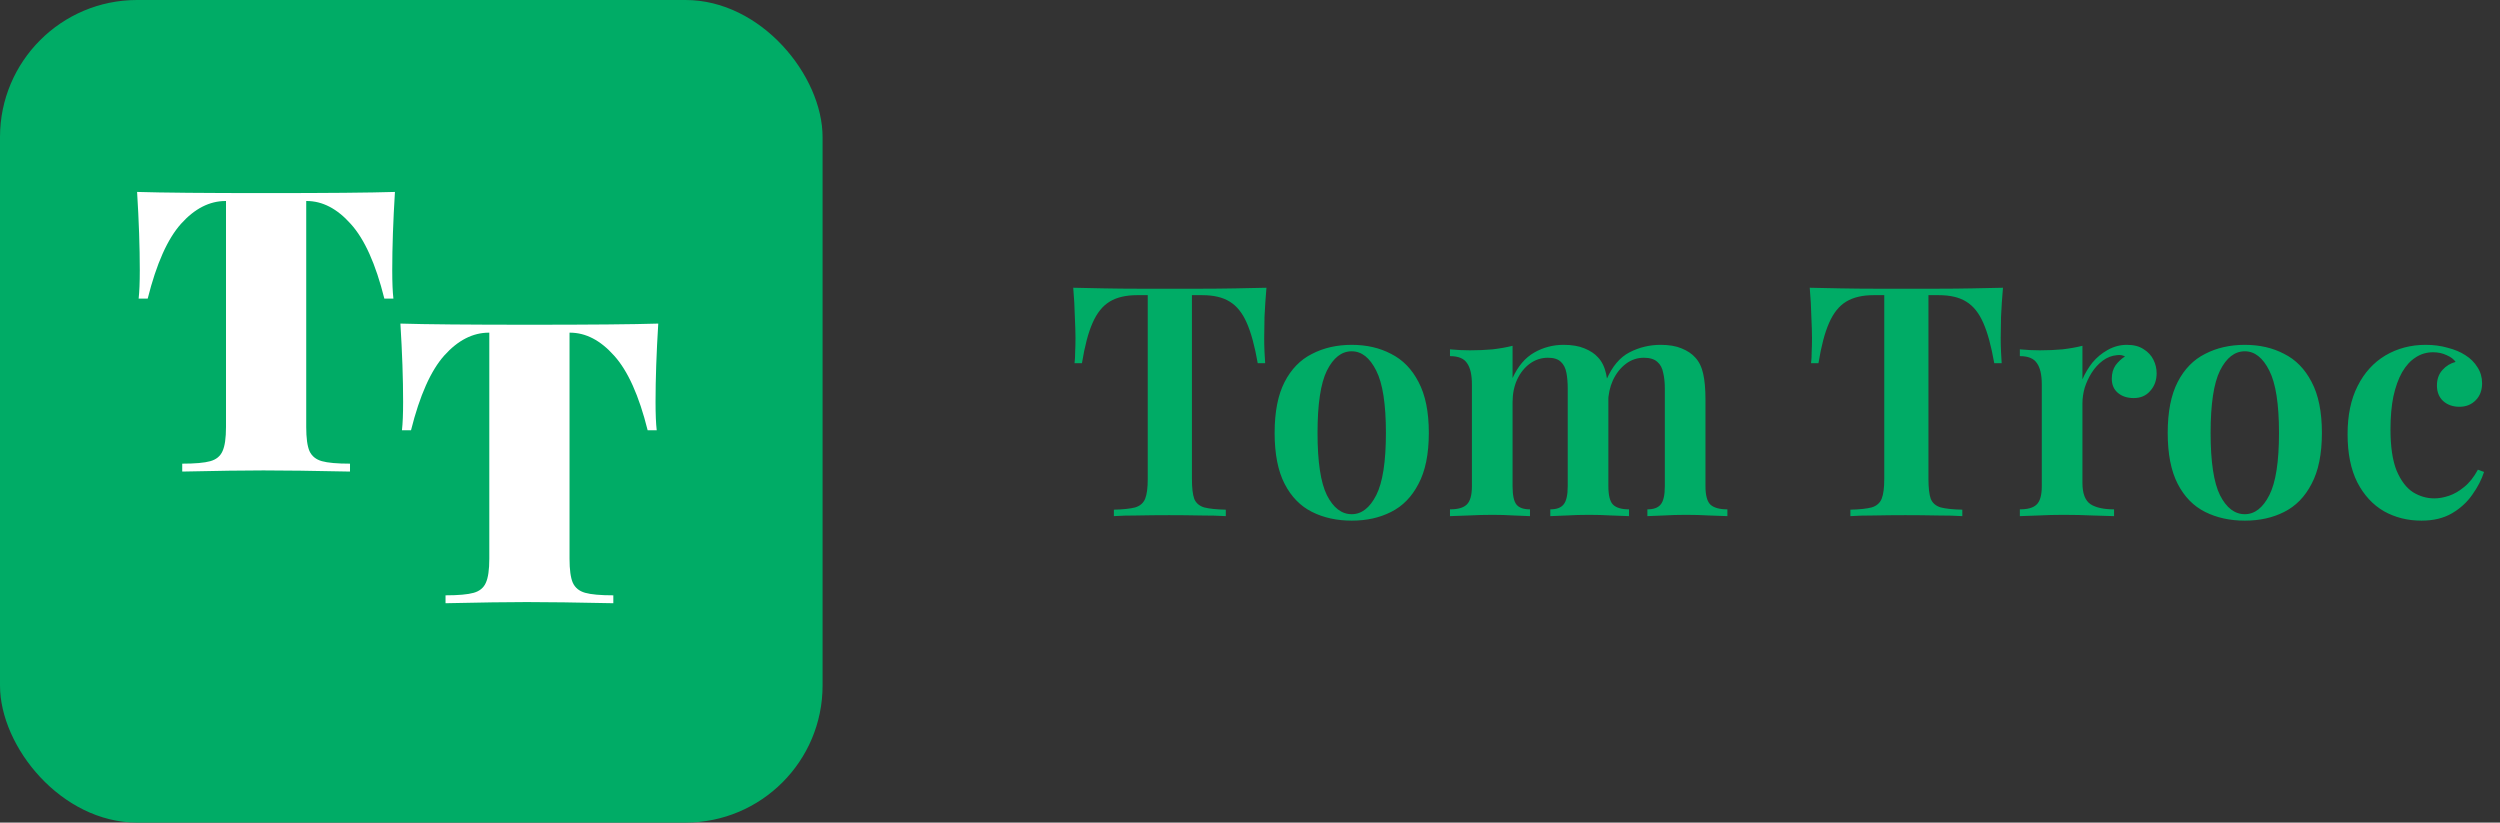
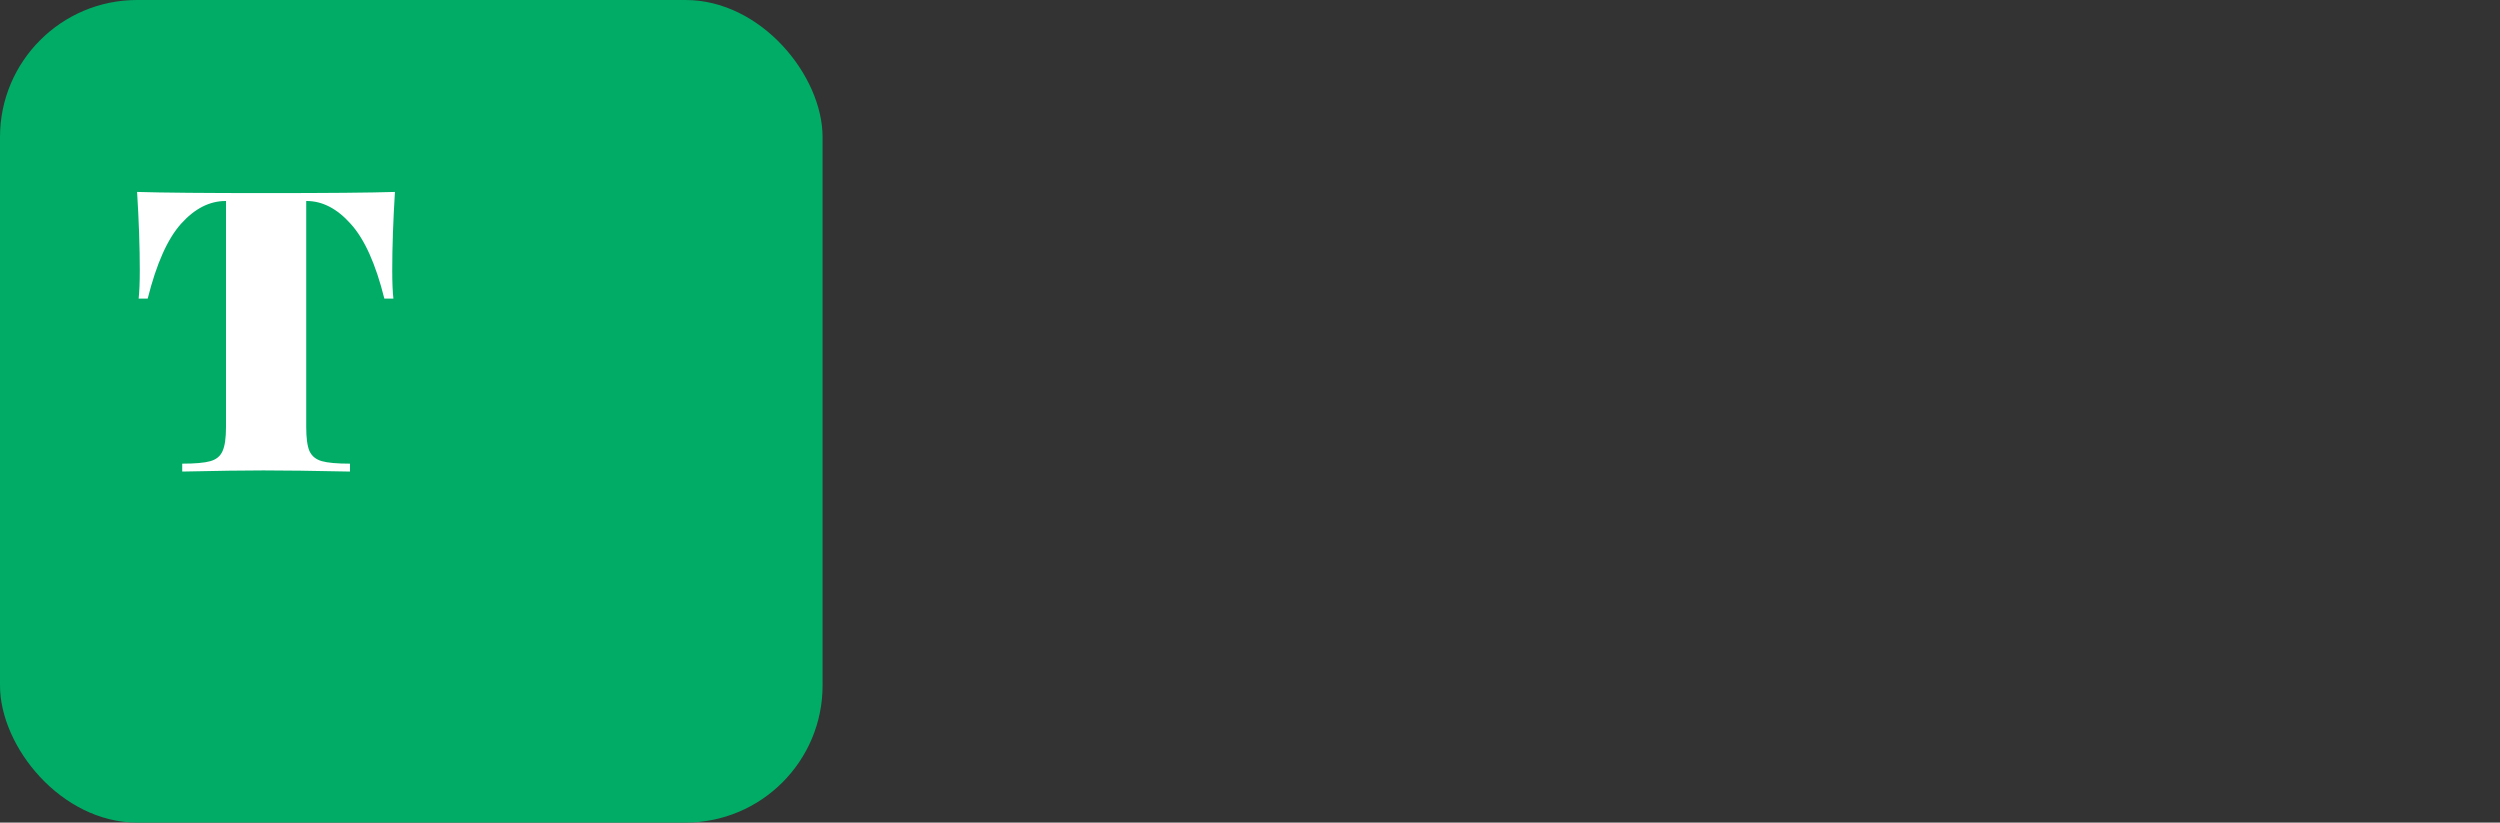
<svg xmlns="http://www.w3.org/2000/svg" width="155" height="51" viewBox="0 0 155 51" fill="none">
  <rect x="0" y="0" width="155" height="51" fill="#333333" stroke="none" />
  <rect width="51" height="51" rx="8.5" fill="#00AC66" />
  <path d="M8.596 18.512C8.643 18.09 8.667 17.504 8.667 16.754C8.667 15.328 8.612 13.709 8.5 11.9C10.054 11.948 12.725 11.972 16.511 11.972C20.282 11.972 22.94 11.948 24.486 11.9C24.375 13.709 24.319 15.328 24.319 16.754C24.319 17.504 24.343 18.09 24.391 18.512H23.829C23.295 16.368 22.601 14.825 21.748 13.885C20.903 12.936 19.991 12.462 19.01 12.462H18.986V26.475C18.986 27.161 19.054 27.659 19.189 27.97C19.333 28.281 19.588 28.488 19.955 28.592C20.321 28.695 20.903 28.747 21.7 28.747V29.237C19.405 29.189 17.615 29.166 16.332 29.166C15.176 29.166 13.498 29.189 11.298 29.237V28.747C12.095 28.747 12.677 28.695 13.044 28.592C13.41 28.488 13.661 28.281 13.797 27.97C13.94 27.659 14.012 27.161 14.012 26.475V12.462H13.988C12.992 12.462 12.071 12.932 11.226 13.873C10.389 14.805 9.7 16.352 9.158 18.512H8.596Z" fill="white" />
-   <path d="M24.921 26.675C24.969 26.252 24.993 25.666 24.993 24.917C24.993 23.49 24.937 21.872 24.825 20.062C26.38 20.11 29.05 20.134 32.836 20.134C36.607 20.134 39.265 20.11 40.812 20.062C40.7 21.872 40.644 23.49 40.644 24.917C40.644 25.666 40.668 26.252 40.716 26.675H40.154C39.62 24.53 38.926 22.988 38.073 22.047C37.228 21.099 36.316 20.625 35.335 20.625H35.311V34.638C35.311 35.323 35.379 35.822 35.515 36.133C35.658 36.443 35.913 36.651 36.28 36.754C36.647 36.858 37.228 36.91 38.026 36.91V37.4C35.73 37.352 33.94 37.328 32.657 37.328C31.501 37.328 29.823 37.352 27.623 37.4V36.91C28.42 36.91 29.002 36.858 29.369 36.754C29.735 36.651 29.987 36.443 30.122 36.133C30.266 35.822 30.337 35.323 30.337 34.638V20.625H30.313C29.317 20.625 28.396 21.095 27.551 22.035C26.714 22.968 26.025 24.514 25.483 26.675H24.921Z" fill="white" />
-   <path d="M78.52 17.84C78.467 18.453 78.427 19.053 78.4 19.64C78.387 20.213 78.38 20.653 78.38 20.96C78.38 21.267 78.387 21.553 78.4 21.82C78.413 22.087 78.427 22.32 78.44 22.52H77.98C77.793 21.453 77.567 20.62 77.3 20.02C77.033 19.407 76.68 18.967 76.24 18.7C75.813 18.433 75.247 18.3 74.54 18.3H73.9V29.7C73.9 30.247 73.947 30.653 74.04 30.92C74.147 31.187 74.353 31.367 74.66 31.46C74.967 31.54 75.413 31.587 76 31.6V32C75.6 31.973 75.08 31.96 74.44 31.96C73.8 31.947 73.147 31.94 72.48 31.94C71.787 31.94 71.133 31.947 70.52 31.96C69.92 31.96 69.433 31.973 69.06 32V31.6C69.633 31.587 70.073 31.54 70.38 31.46C70.687 31.367 70.893 31.187 71 30.92C71.107 30.653 71.16 30.247 71.16 29.7V18.3H70.5C69.807 18.3 69.24 18.433 68.8 18.7C68.36 18.967 68.007 19.407 67.74 20.02C67.473 20.62 67.253 21.453 67.08 22.52H66.62C66.647 22.32 66.66 22.087 66.66 21.82C66.673 21.553 66.68 21.267 66.68 20.96C66.68 20.653 66.667 20.213 66.64 19.64C66.627 19.053 66.593 18.453 66.54 17.84C67.127 17.853 67.773 17.867 68.48 17.88C69.187 17.893 69.893 17.9 70.6 17.9C71.307 17.9 71.953 17.9 72.54 17.9C73.113 17.9 73.753 17.9 74.46 17.9C75.167 17.9 75.873 17.893 76.58 17.88C77.287 17.867 77.933 17.853 78.52 17.84ZM83.807 21.38C84.727 21.38 85.54 21.567 86.247 21.94C86.967 22.3 87.534 22.88 87.947 23.68C88.374 24.48 88.587 25.533 88.587 26.84C88.587 28.147 88.374 29.2 87.947 30C87.534 30.8 86.967 31.38 86.247 31.74C85.54 32.1 84.727 32.28 83.807 32.28C82.887 32.28 82.067 32.1 81.347 31.74C80.627 31.38 80.06 30.8 79.647 30C79.234 29.2 79.027 28.147 79.027 26.84C79.027 25.533 79.234 24.48 79.647 23.68C80.06 22.88 80.627 22.3 81.347 21.94C82.067 21.567 82.887 21.38 83.807 21.38ZM83.807 21.78C83.18 21.78 82.667 22.18 82.267 22.98C81.88 23.767 81.687 25.053 81.687 26.84C81.687 28.627 81.88 29.913 82.267 30.7C82.667 31.487 83.18 31.88 83.807 31.88C84.42 31.88 84.927 31.487 85.327 30.7C85.727 29.913 85.927 28.627 85.927 26.84C85.927 25.053 85.727 23.767 85.327 22.98C84.927 22.18 84.42 21.78 83.807 21.78ZM96.939 21.38C97.459 21.38 97.892 21.453 98.239 21.6C98.599 21.747 98.879 21.933 99.079 22.16C99.319 22.413 99.486 22.753 99.579 23.18C99.672 23.593 99.719 24.12 99.719 24.76V30.14C99.719 30.7 99.812 31.08 99.999 31.28C100.199 31.48 100.532 31.58 100.999 31.58V32C100.759 31.987 100.399 31.973 99.919 31.96C99.439 31.933 98.972 31.92 98.519 31.92C98.039 31.92 97.572 31.933 97.119 31.96C96.679 31.973 96.346 31.987 96.119 32V31.58C96.506 31.58 96.779 31.48 96.939 31.28C97.112 31.08 97.199 30.7 97.199 30.14V24.08C97.199 23.72 97.172 23.4 97.119 23.12C97.066 22.827 96.952 22.6 96.779 22.44C96.606 22.267 96.339 22.18 95.979 22.18C95.566 22.18 95.192 22.3 94.859 22.54C94.526 22.78 94.259 23.113 94.059 23.54C93.872 23.953 93.779 24.42 93.779 24.94V30.14C93.779 30.7 93.859 31.08 94.019 31.28C94.179 31.48 94.459 31.58 94.859 31.58V32C94.632 31.987 94.299 31.973 93.859 31.96C93.432 31.933 92.992 31.92 92.539 31.92C92.046 31.92 91.546 31.933 91.039 31.96C90.532 31.973 90.152 31.987 89.899 32V31.58C90.392 31.58 90.739 31.48 90.939 31.28C91.152 31.08 91.259 30.7 91.259 30.14V23.84C91.259 23.24 91.159 22.8 90.959 22.52C90.772 22.227 90.419 22.08 89.899 22.08V21.66C90.326 21.7 90.739 21.72 91.139 21.72C91.632 21.72 92.099 21.7 92.539 21.66C92.992 21.607 93.406 21.533 93.779 21.44V23.44C94.112 22.707 94.559 22.18 95.119 21.86C95.679 21.54 96.286 21.38 96.939 21.38ZM102.959 21.38C103.479 21.38 103.912 21.453 104.259 21.6C104.619 21.747 104.899 21.933 105.099 22.16C105.339 22.413 105.506 22.753 105.599 23.18C105.692 23.593 105.739 24.12 105.739 24.76V30.14C105.739 30.7 105.839 31.08 106.039 31.28C106.252 31.48 106.606 31.58 107.099 31.58V32C106.859 31.987 106.486 31.973 105.979 31.96C105.486 31.933 105.006 31.92 104.539 31.92C104.059 31.92 103.592 31.933 103.139 31.96C102.699 31.973 102.366 31.987 102.139 32V31.58C102.526 31.58 102.799 31.48 102.959 31.28C103.132 31.08 103.219 30.7 103.219 30.14V24.08C103.219 23.72 103.186 23.4 103.119 23.12C103.066 22.827 102.946 22.6 102.759 22.44C102.572 22.267 102.292 22.18 101.919 22.18C101.506 22.18 101.132 22.307 100.799 22.56C100.466 22.813 100.199 23.153 99.999 23.58C99.812 23.993 99.712 24.46 99.699 24.98L99.599 23.54C99.959 22.713 100.439 22.147 101.039 21.84C101.639 21.533 102.279 21.38 102.959 21.38ZM124.184 17.84C124.131 18.453 124.091 19.053 124.064 19.64C124.051 20.213 124.044 20.653 124.044 20.96C124.044 21.267 124.051 21.553 124.064 21.82C124.077 22.087 124.091 22.32 124.104 22.52H123.644C123.457 21.453 123.231 20.62 122.964 20.02C122.697 19.407 122.344 18.967 121.904 18.7C121.477 18.433 120.911 18.3 120.204 18.3H119.564V29.7C119.564 30.247 119.611 30.653 119.704 30.92C119.811 31.187 120.017 31.367 120.324 31.46C120.631 31.54 121.077 31.587 121.664 31.6V32C121.264 31.973 120.744 31.96 120.104 31.96C119.464 31.947 118.811 31.94 118.144 31.94C117.451 31.94 116.797 31.947 116.184 31.96C115.584 31.96 115.097 31.973 114.724 32V31.6C115.297 31.587 115.737 31.54 116.044 31.46C116.351 31.367 116.557 31.187 116.664 30.92C116.771 30.653 116.824 30.247 116.824 29.7V18.3H116.164C115.471 18.3 114.904 18.433 114.464 18.7C114.024 18.967 113.671 19.407 113.404 20.02C113.137 20.62 112.917 21.453 112.744 22.52H112.284C112.311 22.32 112.324 22.087 112.324 21.82C112.337 21.553 112.344 21.267 112.344 20.96C112.344 20.653 112.331 20.213 112.304 19.64C112.291 19.053 112.257 18.453 112.204 17.84C112.791 17.853 113.437 17.867 114.144 17.88C114.851 17.893 115.557 17.9 116.264 17.9C116.971 17.9 117.617 17.9 118.204 17.9C118.777 17.9 119.417 17.9 120.124 17.9C120.831 17.9 121.537 17.893 122.244 17.88C122.951 17.867 123.597 17.853 124.184 17.84ZM131.871 21.38C132.284 21.38 132.624 21.467 132.891 21.64C133.171 21.813 133.378 22.033 133.511 22.3C133.644 22.567 133.711 22.847 133.711 23.14C133.711 23.58 133.578 23.947 133.311 24.24C133.058 24.533 132.718 24.68 132.291 24.68C131.891 24.68 131.564 24.573 131.311 24.36C131.058 24.147 130.931 23.853 130.931 23.48C130.931 23.147 131.011 22.867 131.171 22.64C131.344 22.413 131.538 22.233 131.751 22.1C131.604 22.02 131.438 21.993 131.251 22.02C130.931 22.047 130.638 22.16 130.371 22.36C130.104 22.56 129.878 22.807 129.691 23.1C129.504 23.393 129.358 23.707 129.251 24.04C129.158 24.373 129.111 24.693 129.111 25V29.94C129.111 30.593 129.278 31.033 129.611 31.26C129.944 31.473 130.431 31.58 131.071 31.58V32C130.764 31.987 130.318 31.973 129.731 31.96C129.158 31.933 128.558 31.92 127.931 31.92C127.411 31.92 126.891 31.933 126.371 31.96C125.864 31.973 125.484 31.987 125.231 32V31.58C125.724 31.58 126.071 31.48 126.271 31.28C126.484 31.08 126.591 30.7 126.591 30.14V23.84C126.591 23.24 126.491 22.8 126.291 22.52C126.104 22.227 125.751 22.08 125.231 22.08V21.66C125.658 21.7 126.071 21.72 126.471 21.72C126.964 21.72 127.431 21.7 127.871 21.66C128.324 21.607 128.738 21.533 129.111 21.44V23.52C129.271 23.147 129.478 22.8 129.731 22.48C129.998 22.16 130.311 21.9 130.671 21.7C131.044 21.487 131.444 21.38 131.871 21.38ZM139.178 21.38C140.098 21.38 140.911 21.567 141.618 21.94C142.338 22.3 142.905 22.88 143.318 23.68C143.745 24.48 143.958 25.533 143.958 26.84C143.958 28.147 143.745 29.2 143.318 30C142.905 30.8 142.338 31.38 141.618 31.74C140.911 32.1 140.098 32.28 139.178 32.28C138.258 32.28 137.438 32.1 136.718 31.74C135.998 31.38 135.431 30.8 135.018 30C134.605 29.2 134.398 28.147 134.398 26.84C134.398 25.533 134.605 24.48 135.018 23.68C135.431 22.88 135.998 22.3 136.718 21.94C137.438 21.567 138.258 21.38 139.178 21.38ZM139.178 21.78C138.551 21.78 138.038 22.18 137.638 22.98C137.251 23.767 137.058 25.053 137.058 26.84C137.058 28.627 137.251 29.913 137.638 30.7C138.038 31.487 138.551 31.88 139.178 31.88C139.791 31.88 140.298 31.487 140.698 30.7C141.098 29.913 141.298 28.627 141.298 26.84C141.298 25.053 141.098 23.767 140.698 22.98C140.298 22.18 139.791 21.78 139.178 21.78ZM150.39 21.38C150.883 21.38 151.337 21.44 151.75 21.56C152.177 21.667 152.543 21.82 152.85 22.02C153.17 22.22 153.423 22.473 153.61 22.78C153.797 23.073 153.89 23.4 153.89 23.76C153.89 24.2 153.757 24.553 153.49 24.82C153.223 25.087 152.89 25.22 152.49 25.22C152.077 25.22 151.737 25.1 151.47 24.86C151.217 24.62 151.09 24.3 151.09 23.9C151.09 23.513 151.203 23.193 151.43 22.94C151.657 22.687 151.93 22.52 152.25 22.44C152.13 22.267 151.943 22.127 151.69 22.02C151.437 21.9 151.157 21.84 150.85 21.84C150.45 21.84 150.09 21.947 149.77 22.16C149.45 22.36 149.17 22.667 148.93 23.08C148.703 23.48 148.523 23.98 148.39 24.58C148.27 25.167 148.21 25.847 148.21 26.62C148.21 27.7 148.337 28.553 148.59 29.18C148.857 29.807 149.197 30.253 149.61 30.52C150.023 30.773 150.463 30.9 150.93 30.9C151.21 30.9 151.51 30.847 151.83 30.74C152.15 30.633 152.463 30.453 152.77 30.2C153.09 29.947 153.377 29.587 153.63 29.12L154.01 29.26C153.863 29.727 153.623 30.193 153.29 30.66C152.97 31.127 152.55 31.513 152.03 31.82C151.51 32.127 150.877 32.28 150.13 32.28C149.277 32.28 148.503 32.087 147.81 31.7C147.117 31.3 146.563 30.7 146.15 29.9C145.75 29.1 145.55 28.107 145.55 26.92C145.55 25.747 145.757 24.753 146.17 23.94C146.583 23.113 147.157 22.48 147.89 22.04C148.637 21.6 149.47 21.38 150.39 21.38Z" fill="#00AC66" />
</svg>